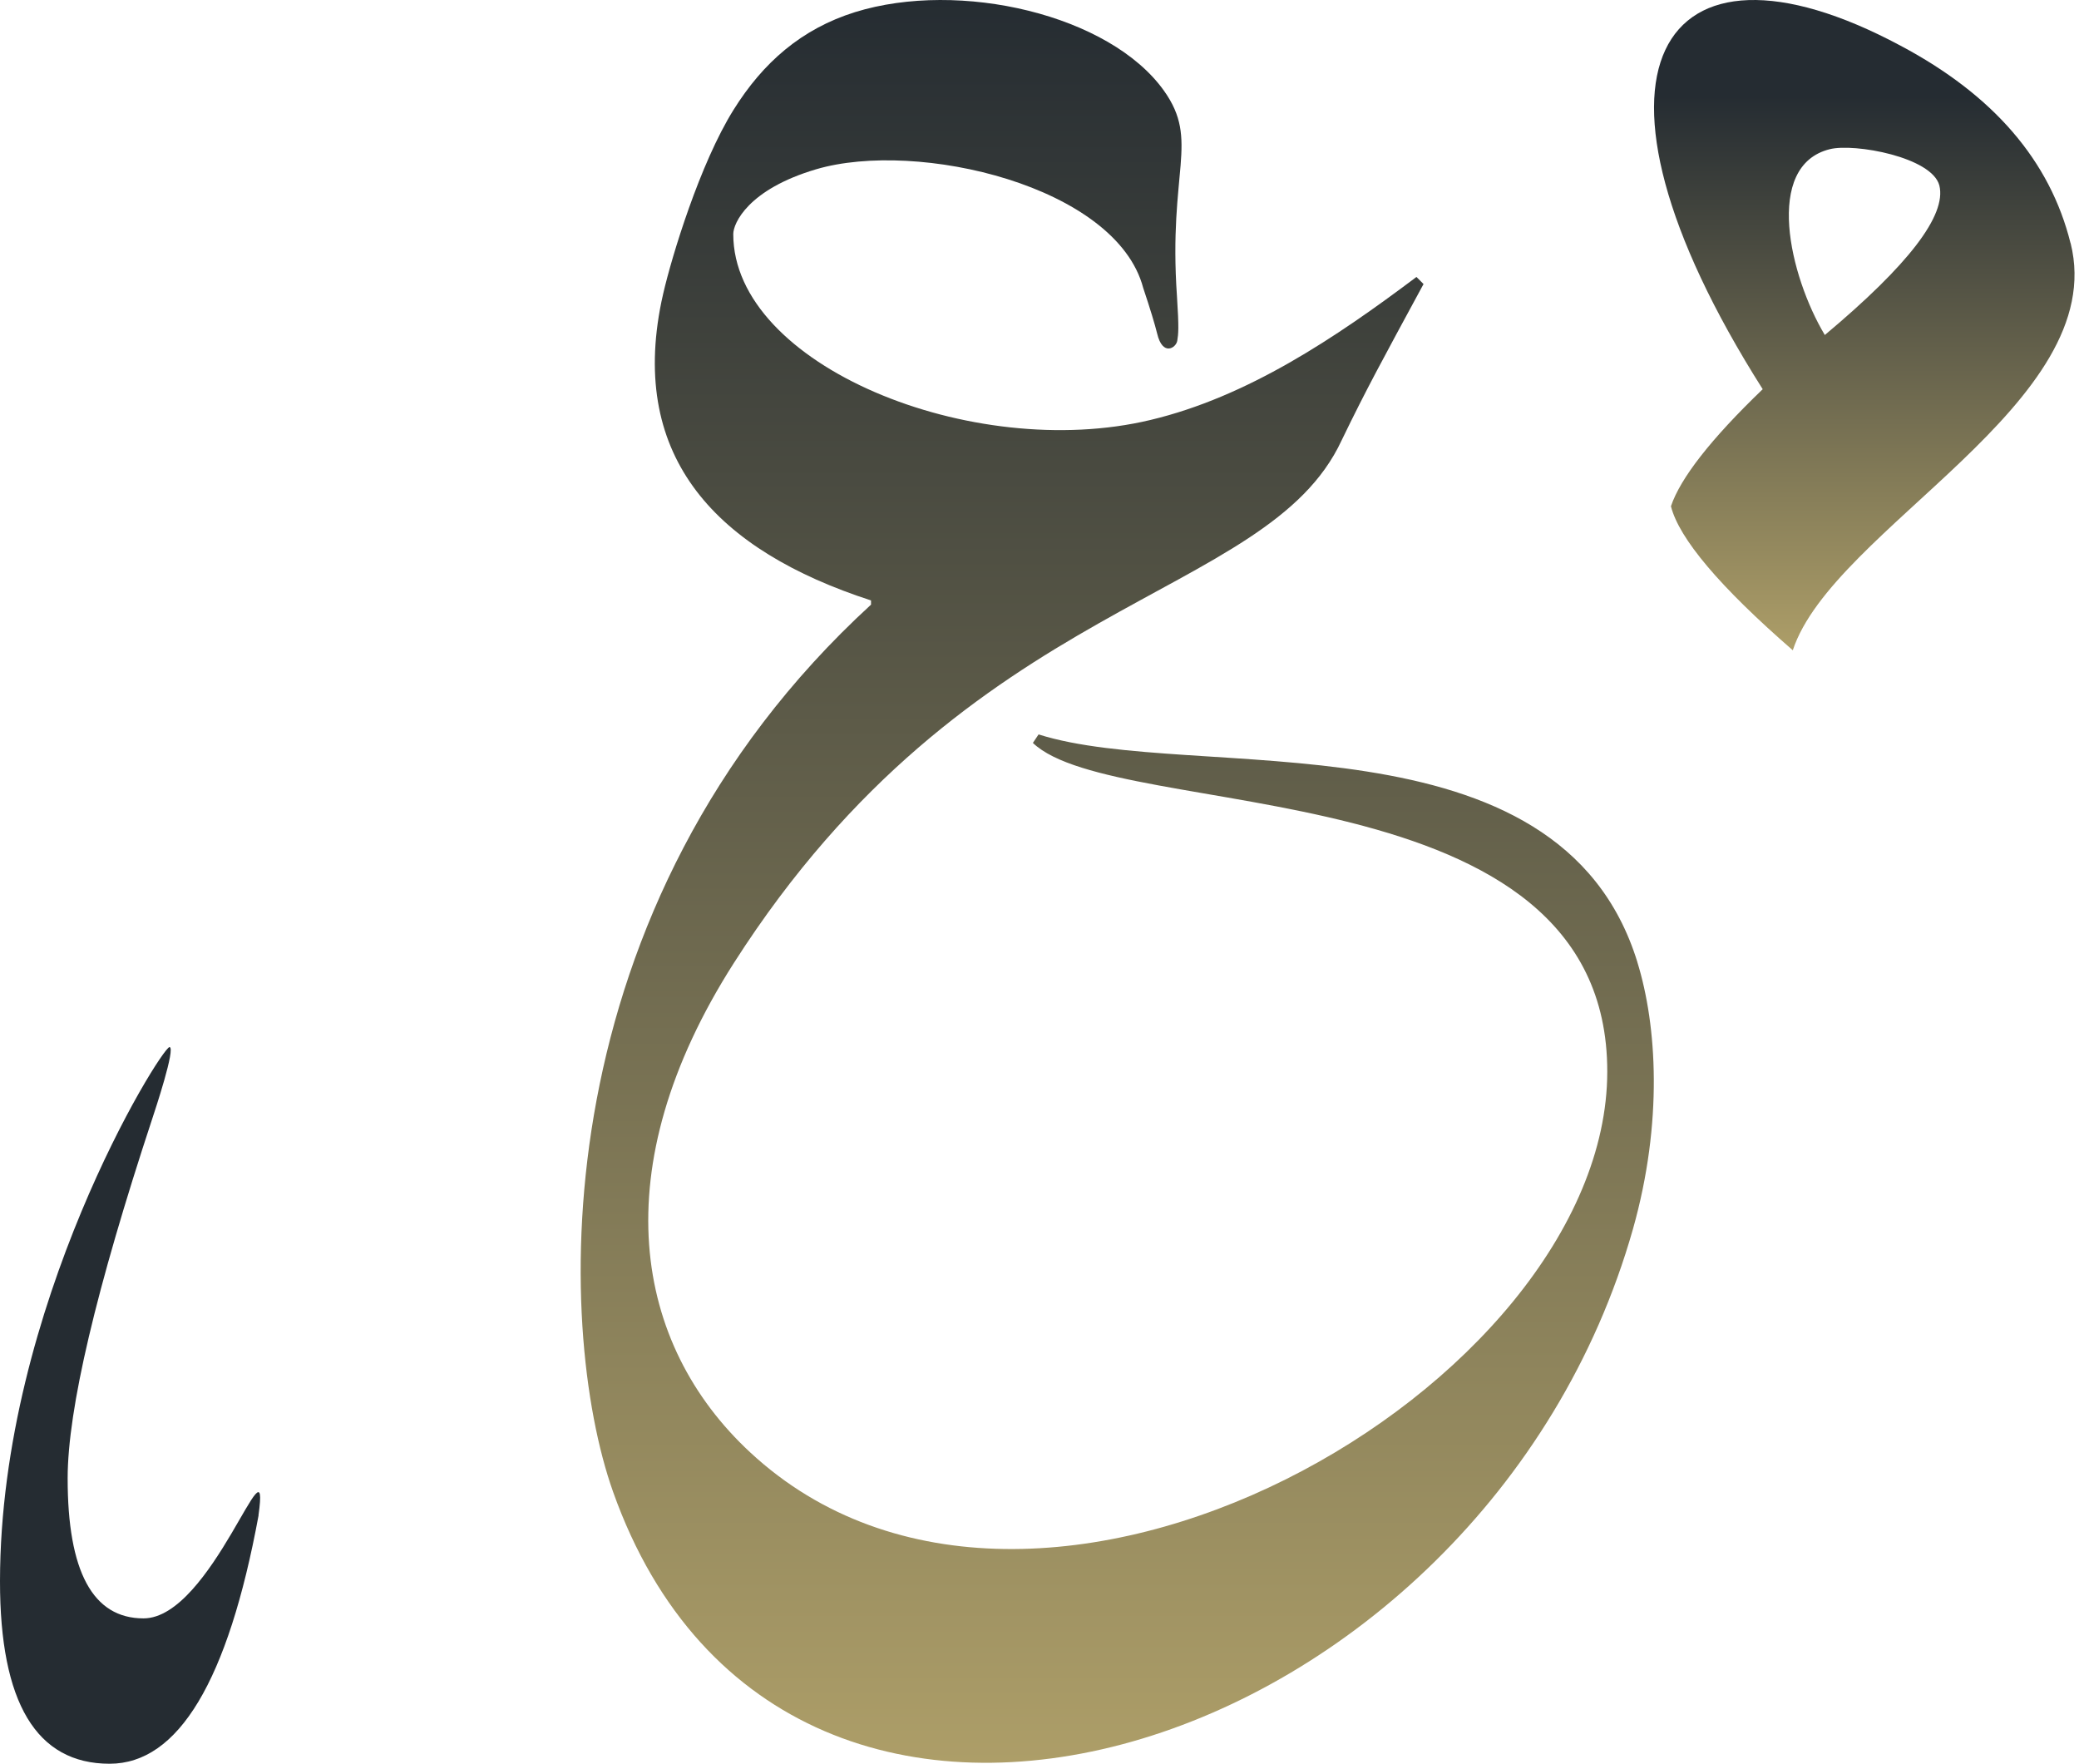
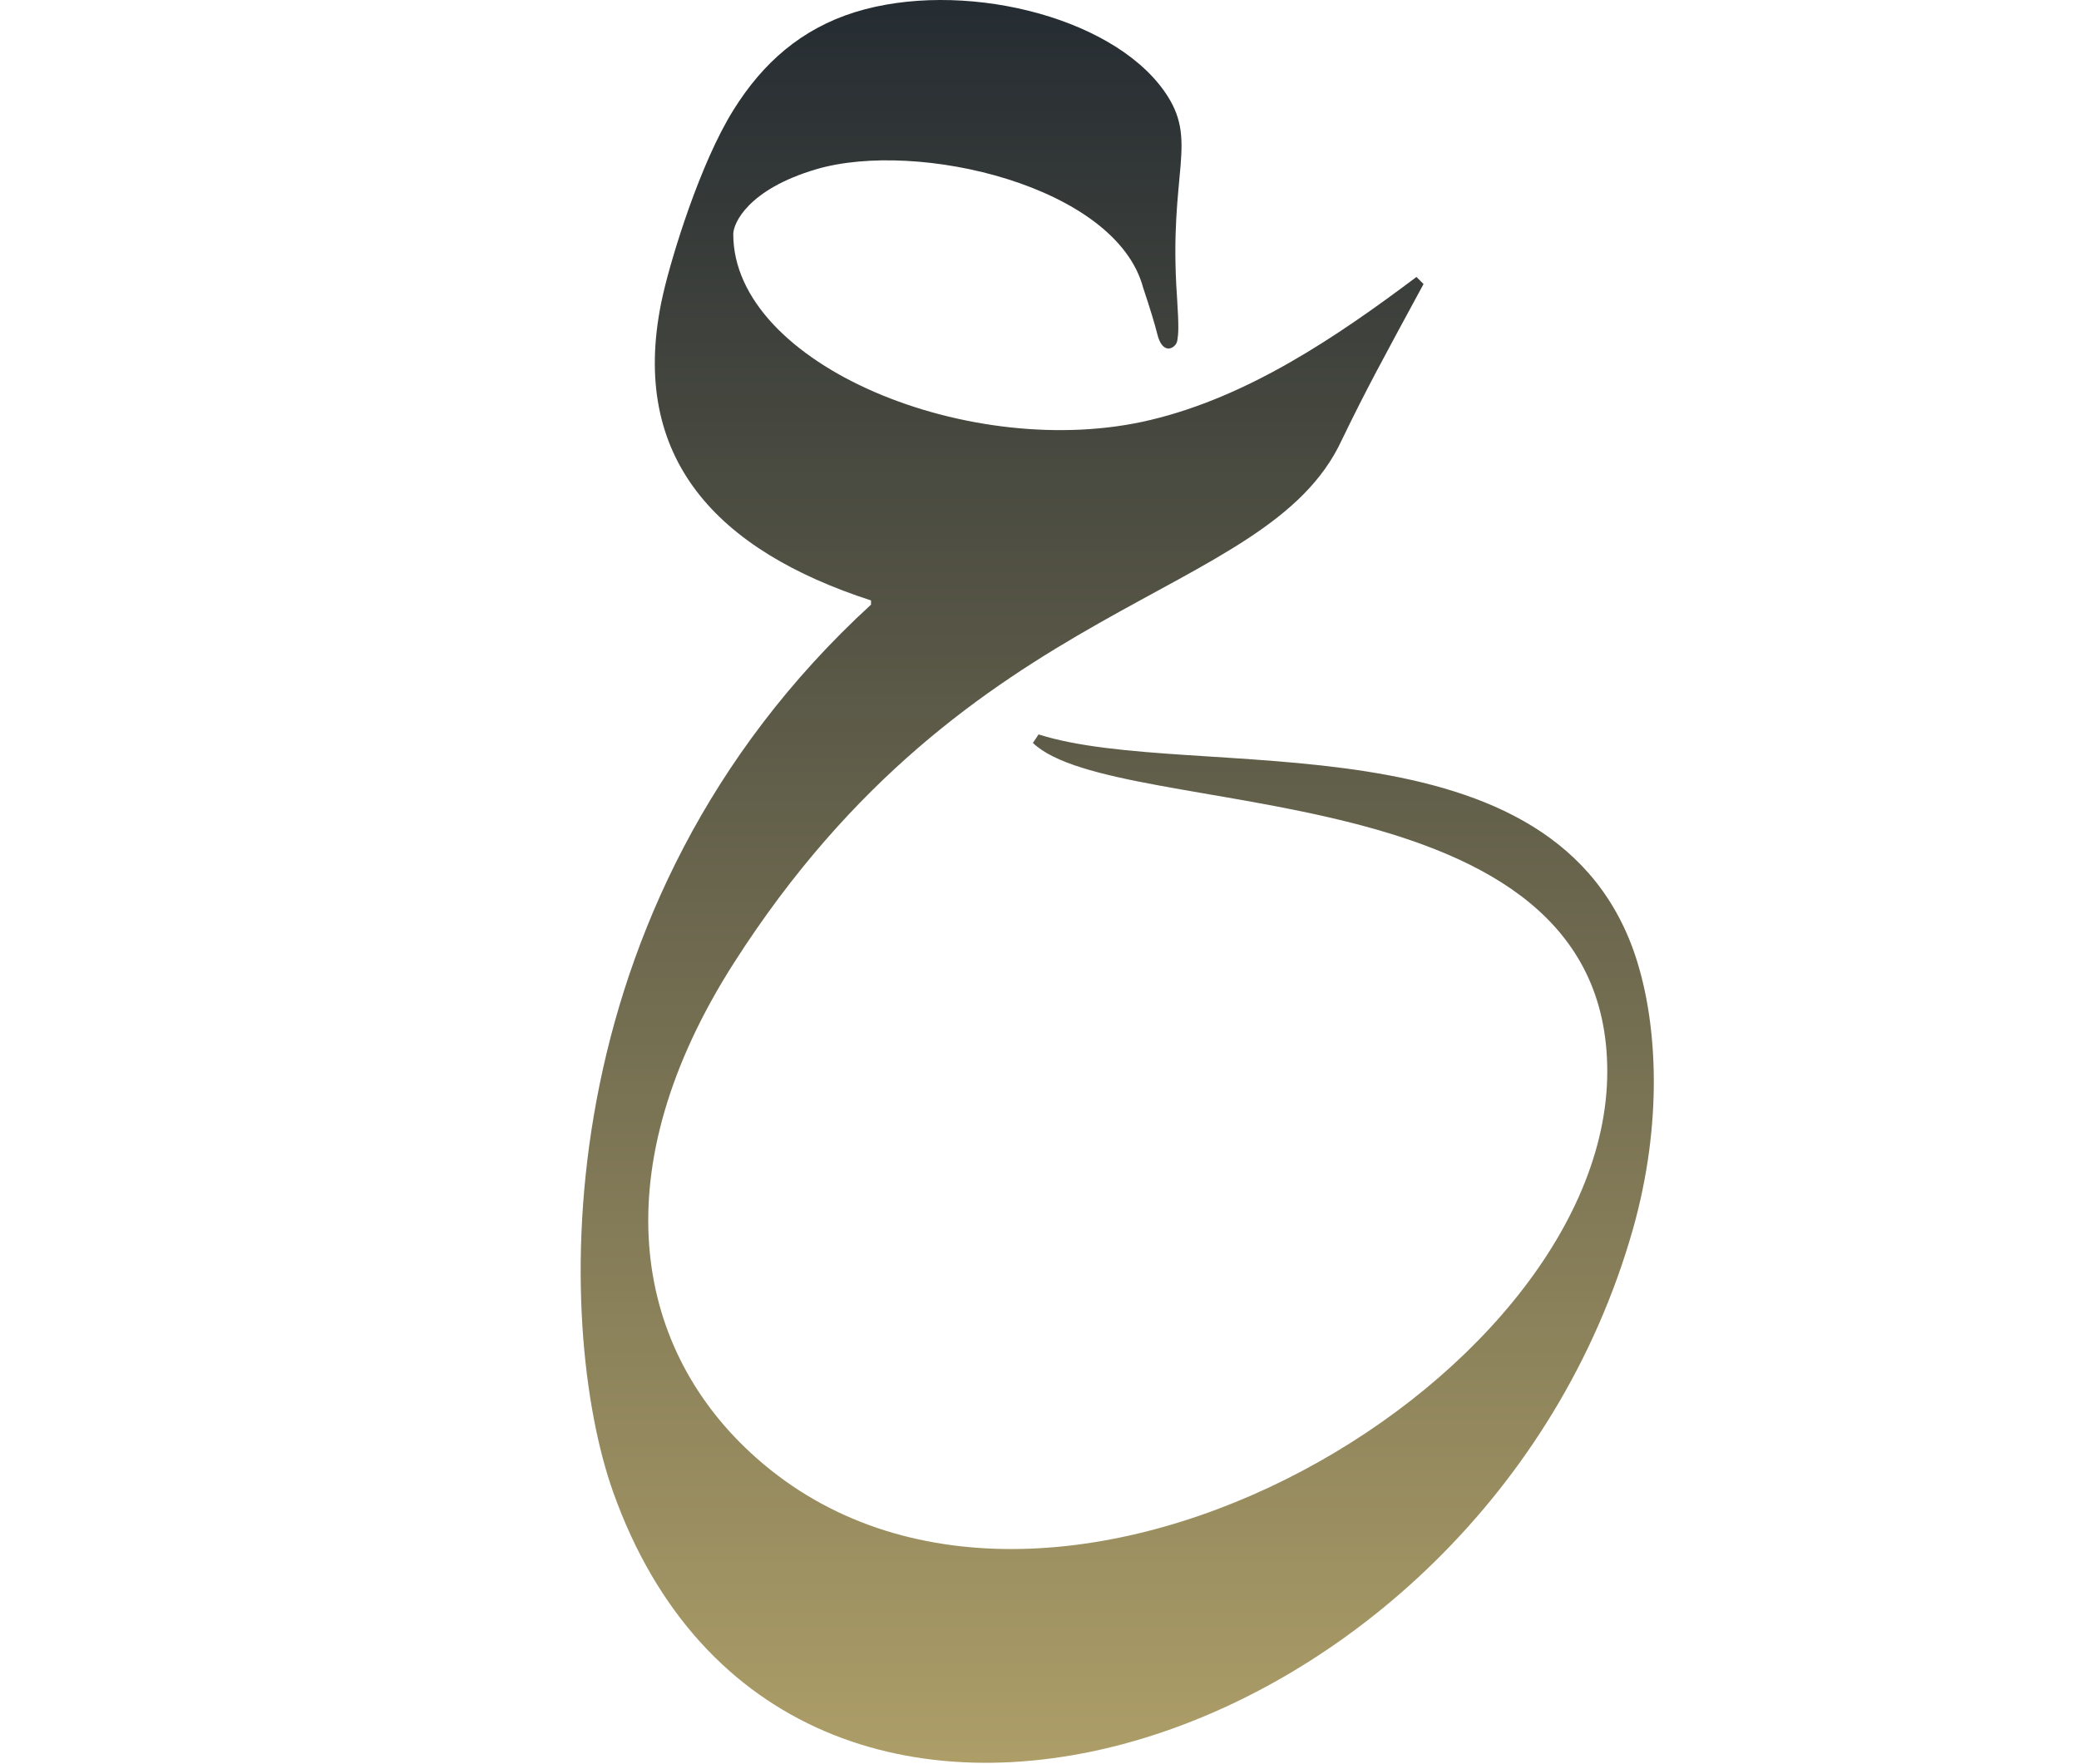
<svg xmlns="http://www.w3.org/2000/svg" width="290" height="246" viewBox="0 0 290 246" fill="none">
-   <path d="M36.069 211.355C31.81 234.452 24.876 246 15.291 246C5.081 246 -0.012 237.495 2.21256e-05 220.523C0.037 182.184 22.336 146.361 23.637 146.042C24.569 146.042 21.563 155.049 21.268 155.945C13.389 179.827 9.45 196.567 9.437 206.152C9.425 219.197 12.947 225.726 20.016 225.726C29.54 225.726 37.787 199.07 36.056 211.355H36.069Z" fill="#252C32" />
-   <path d="M288.821 33.925C285.962 22.414 278.058 13.246 265.087 6.362C231.325 -11.691 217.813 10.043 245.88 54.285C238.664 61.219 234.406 66.68 233.08 70.608C234.209 75.099 239.854 81.812 250.077 90.698C255.649 73.725 294.381 56.2 288.834 33.925H288.821ZM254.545 46.725C249.648 38.564 245.978 23.101 255.244 20.806C258.68 19.947 269.505 21.911 270.523 25.875C271.542 30.023 266.216 36.957 254.545 46.725Z" fill="url(#paint0_linear_94_461)" />
  <path d="M228.404 134.21C217.488 98.764 166.48 109.303 144.872 102.433L144.078 103.621C155.845 114.882 224.246 106.823 224.198 149.476C224.166 193.301 144.487 239.582 104.635 202.563C88.446 187.538 83.999 163.065 102.388 134.282C135.409 82.647 176.657 84.028 187.148 61.409C190.639 54.201 192.726 50.405 198.57 39.617L197.582 38.63C186.249 47.146 174.025 55.349 160.476 58.576C135.626 64.523 102.268 50.943 102.284 32.642C102.284 31.157 104.338 26.422 113.834 23.612C128.001 19.43 155.708 25.948 159.465 40.155C160.452 43.109 161.094 45.236 161.415 46.536C162.177 49.747 164.056 48.519 164.216 47.531C164.377 46.56 164.465 45.773 164.176 41.335C162.956 23.765 167.347 19.687 162.386 12.688C154.841 2.045 133.868 -2.843 119.268 1.692C111.795 4.028 106.425 8.739 102.316 15.329C97.644 22.802 93.703 35.757 92.507 40.974C92.419 41.359 92.347 41.736 92.258 42.105C87.78 63.946 100.052 76.788 121.499 83.747V84.333C75.588 126.416 77.361 185.066 85.508 208.045C109.724 276.255 206.893 245.032 227.778 171.437C231.992 156.507 231.125 143.023 228.396 134.202L228.404 134.21Z" fill="url(#paint1_linear_94_461)" />
  <defs>
    <linearGradient id="paint0_linear_94_461" x1="260.048" y1="0" x2="260.048" y2="90.698" gradientUnits="userSpaceOnUse">
      <stop stop-color="#252C32" />
      <stop offset="0.148" stop-color="#252C32" />
      <stop offset="1" stop-color="#AD9E68" />
    </linearGradient>
    <linearGradient id="paint1_linear_94_461" x1="155.845" y1="0" x2="155.845" y2="245.868" gradientUnits="userSpaceOnUse">
      <stop stop-color="#AD9E68" />
      <stop offset="0" stop-color="#252C32" />
      <stop offset="1" stop-color="#AD9E68" />
    </linearGradient>
  </defs>
</svg>